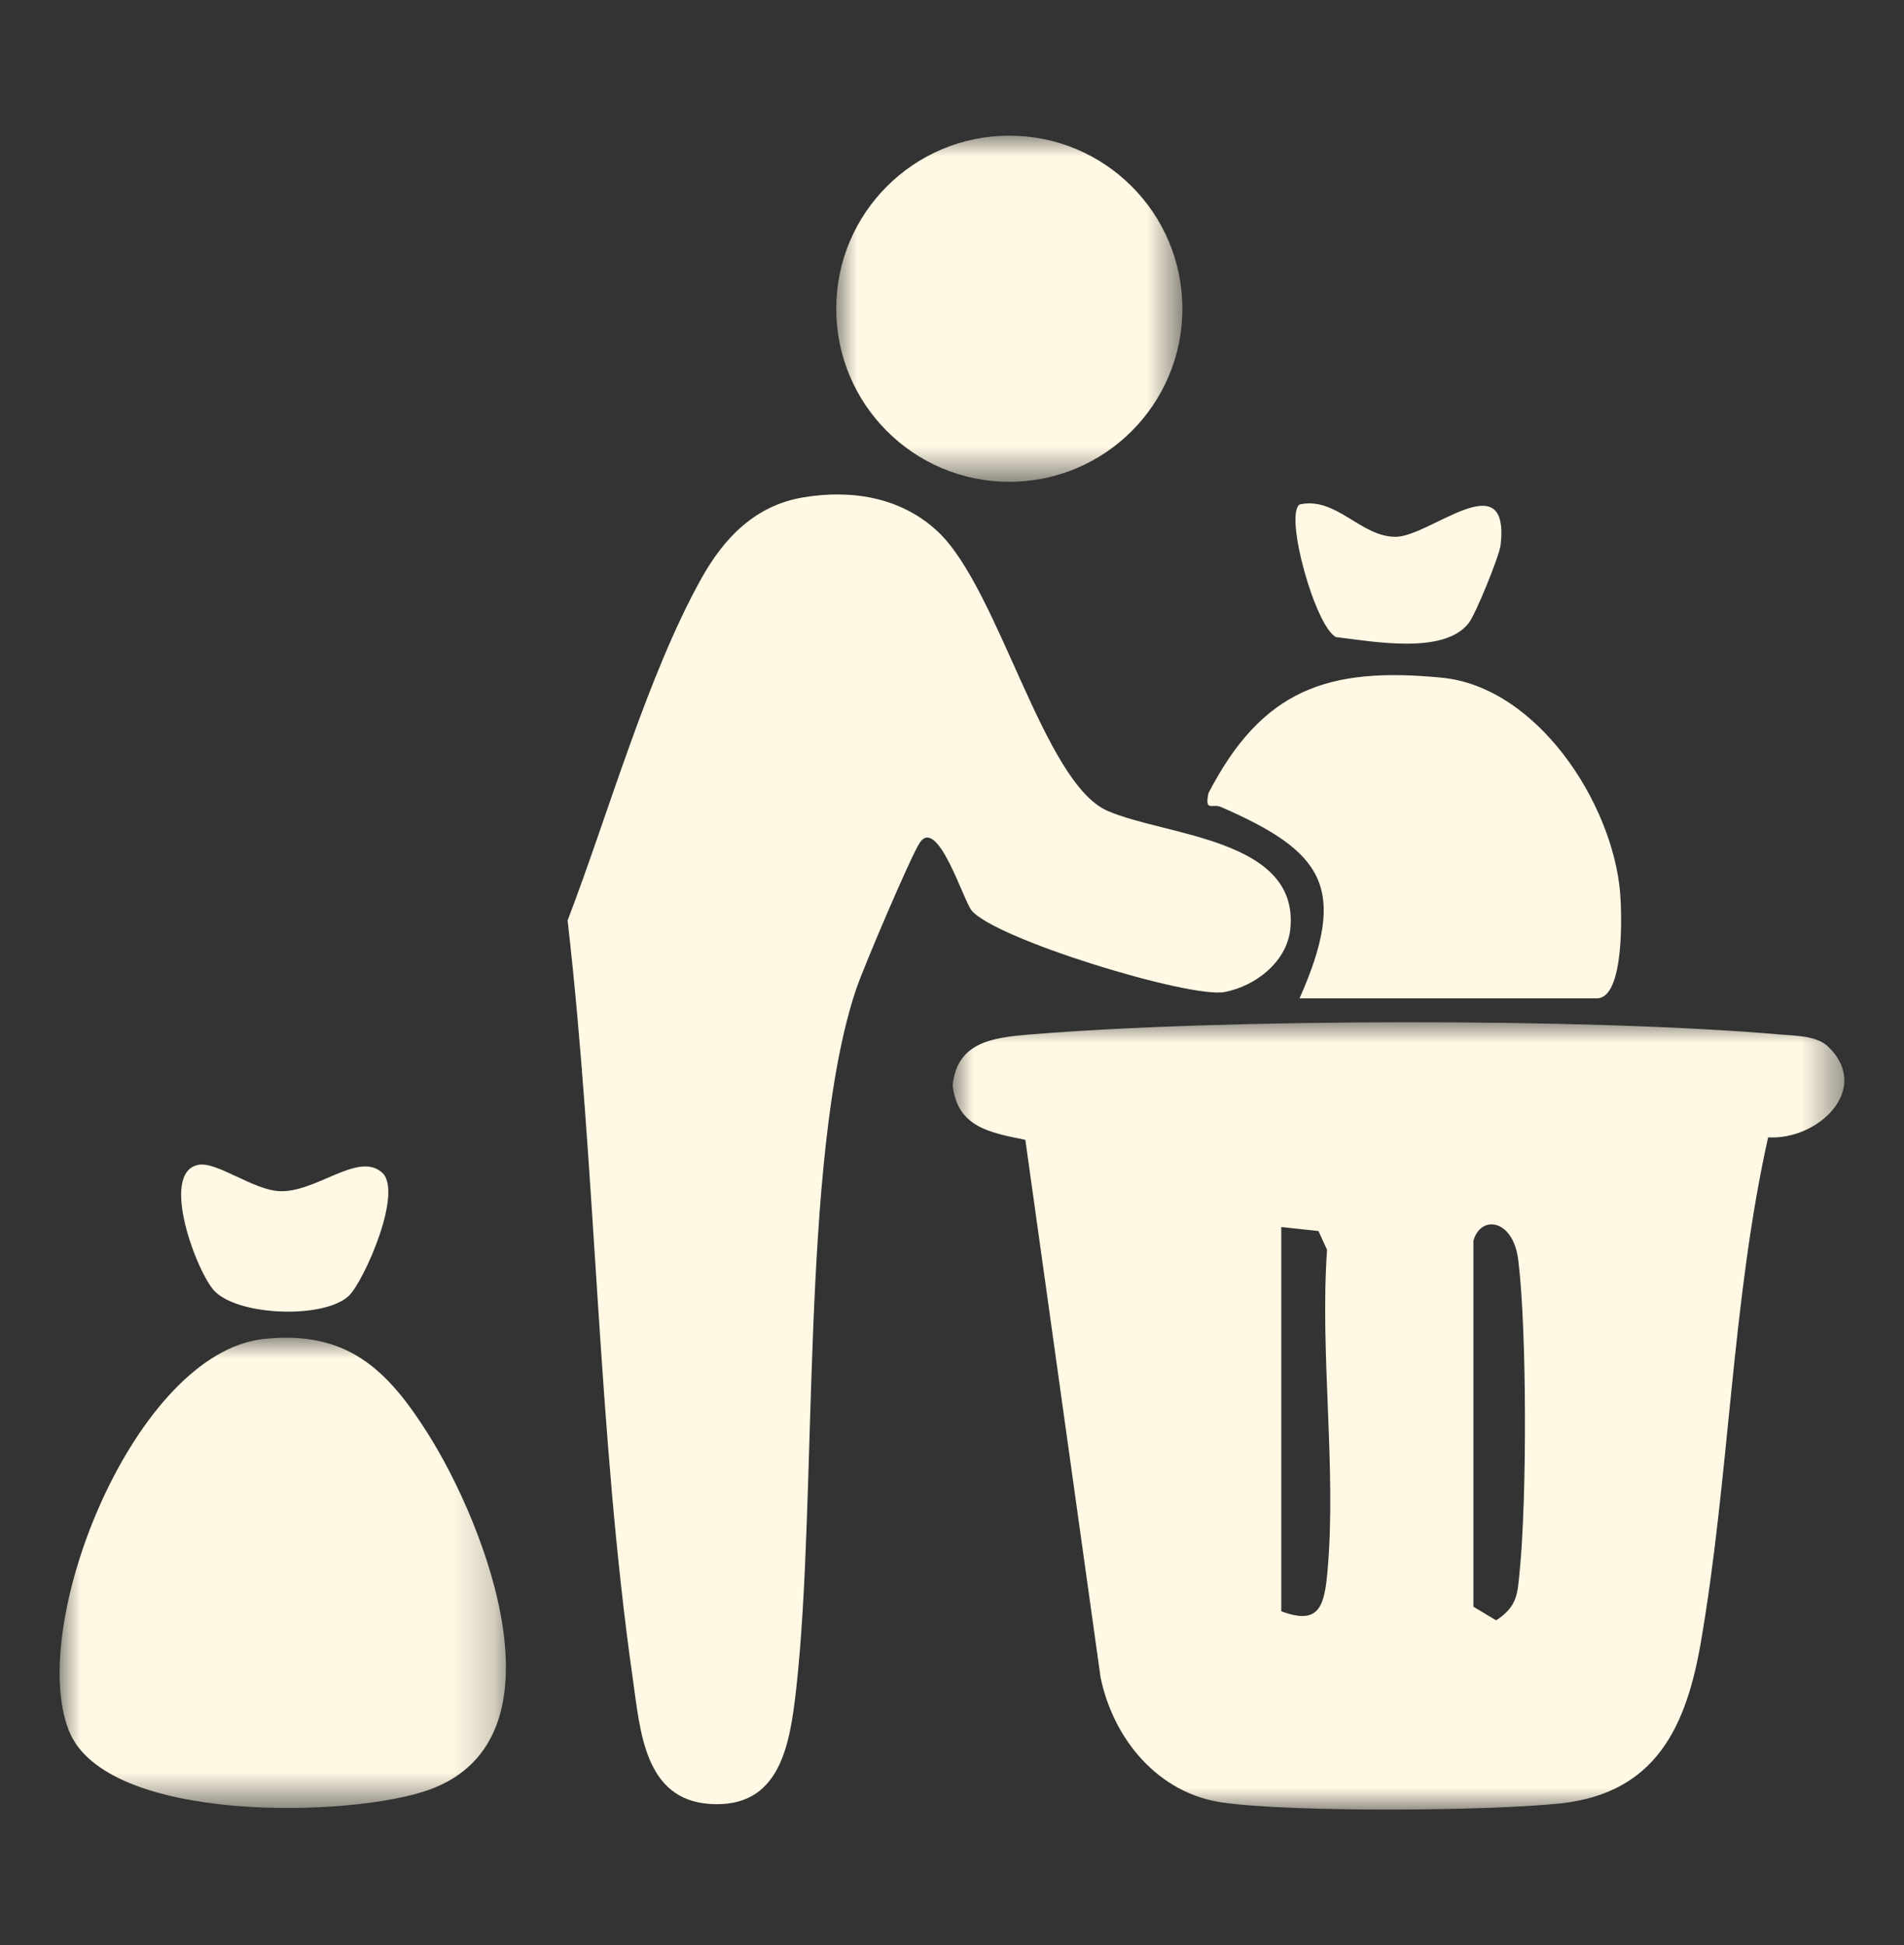
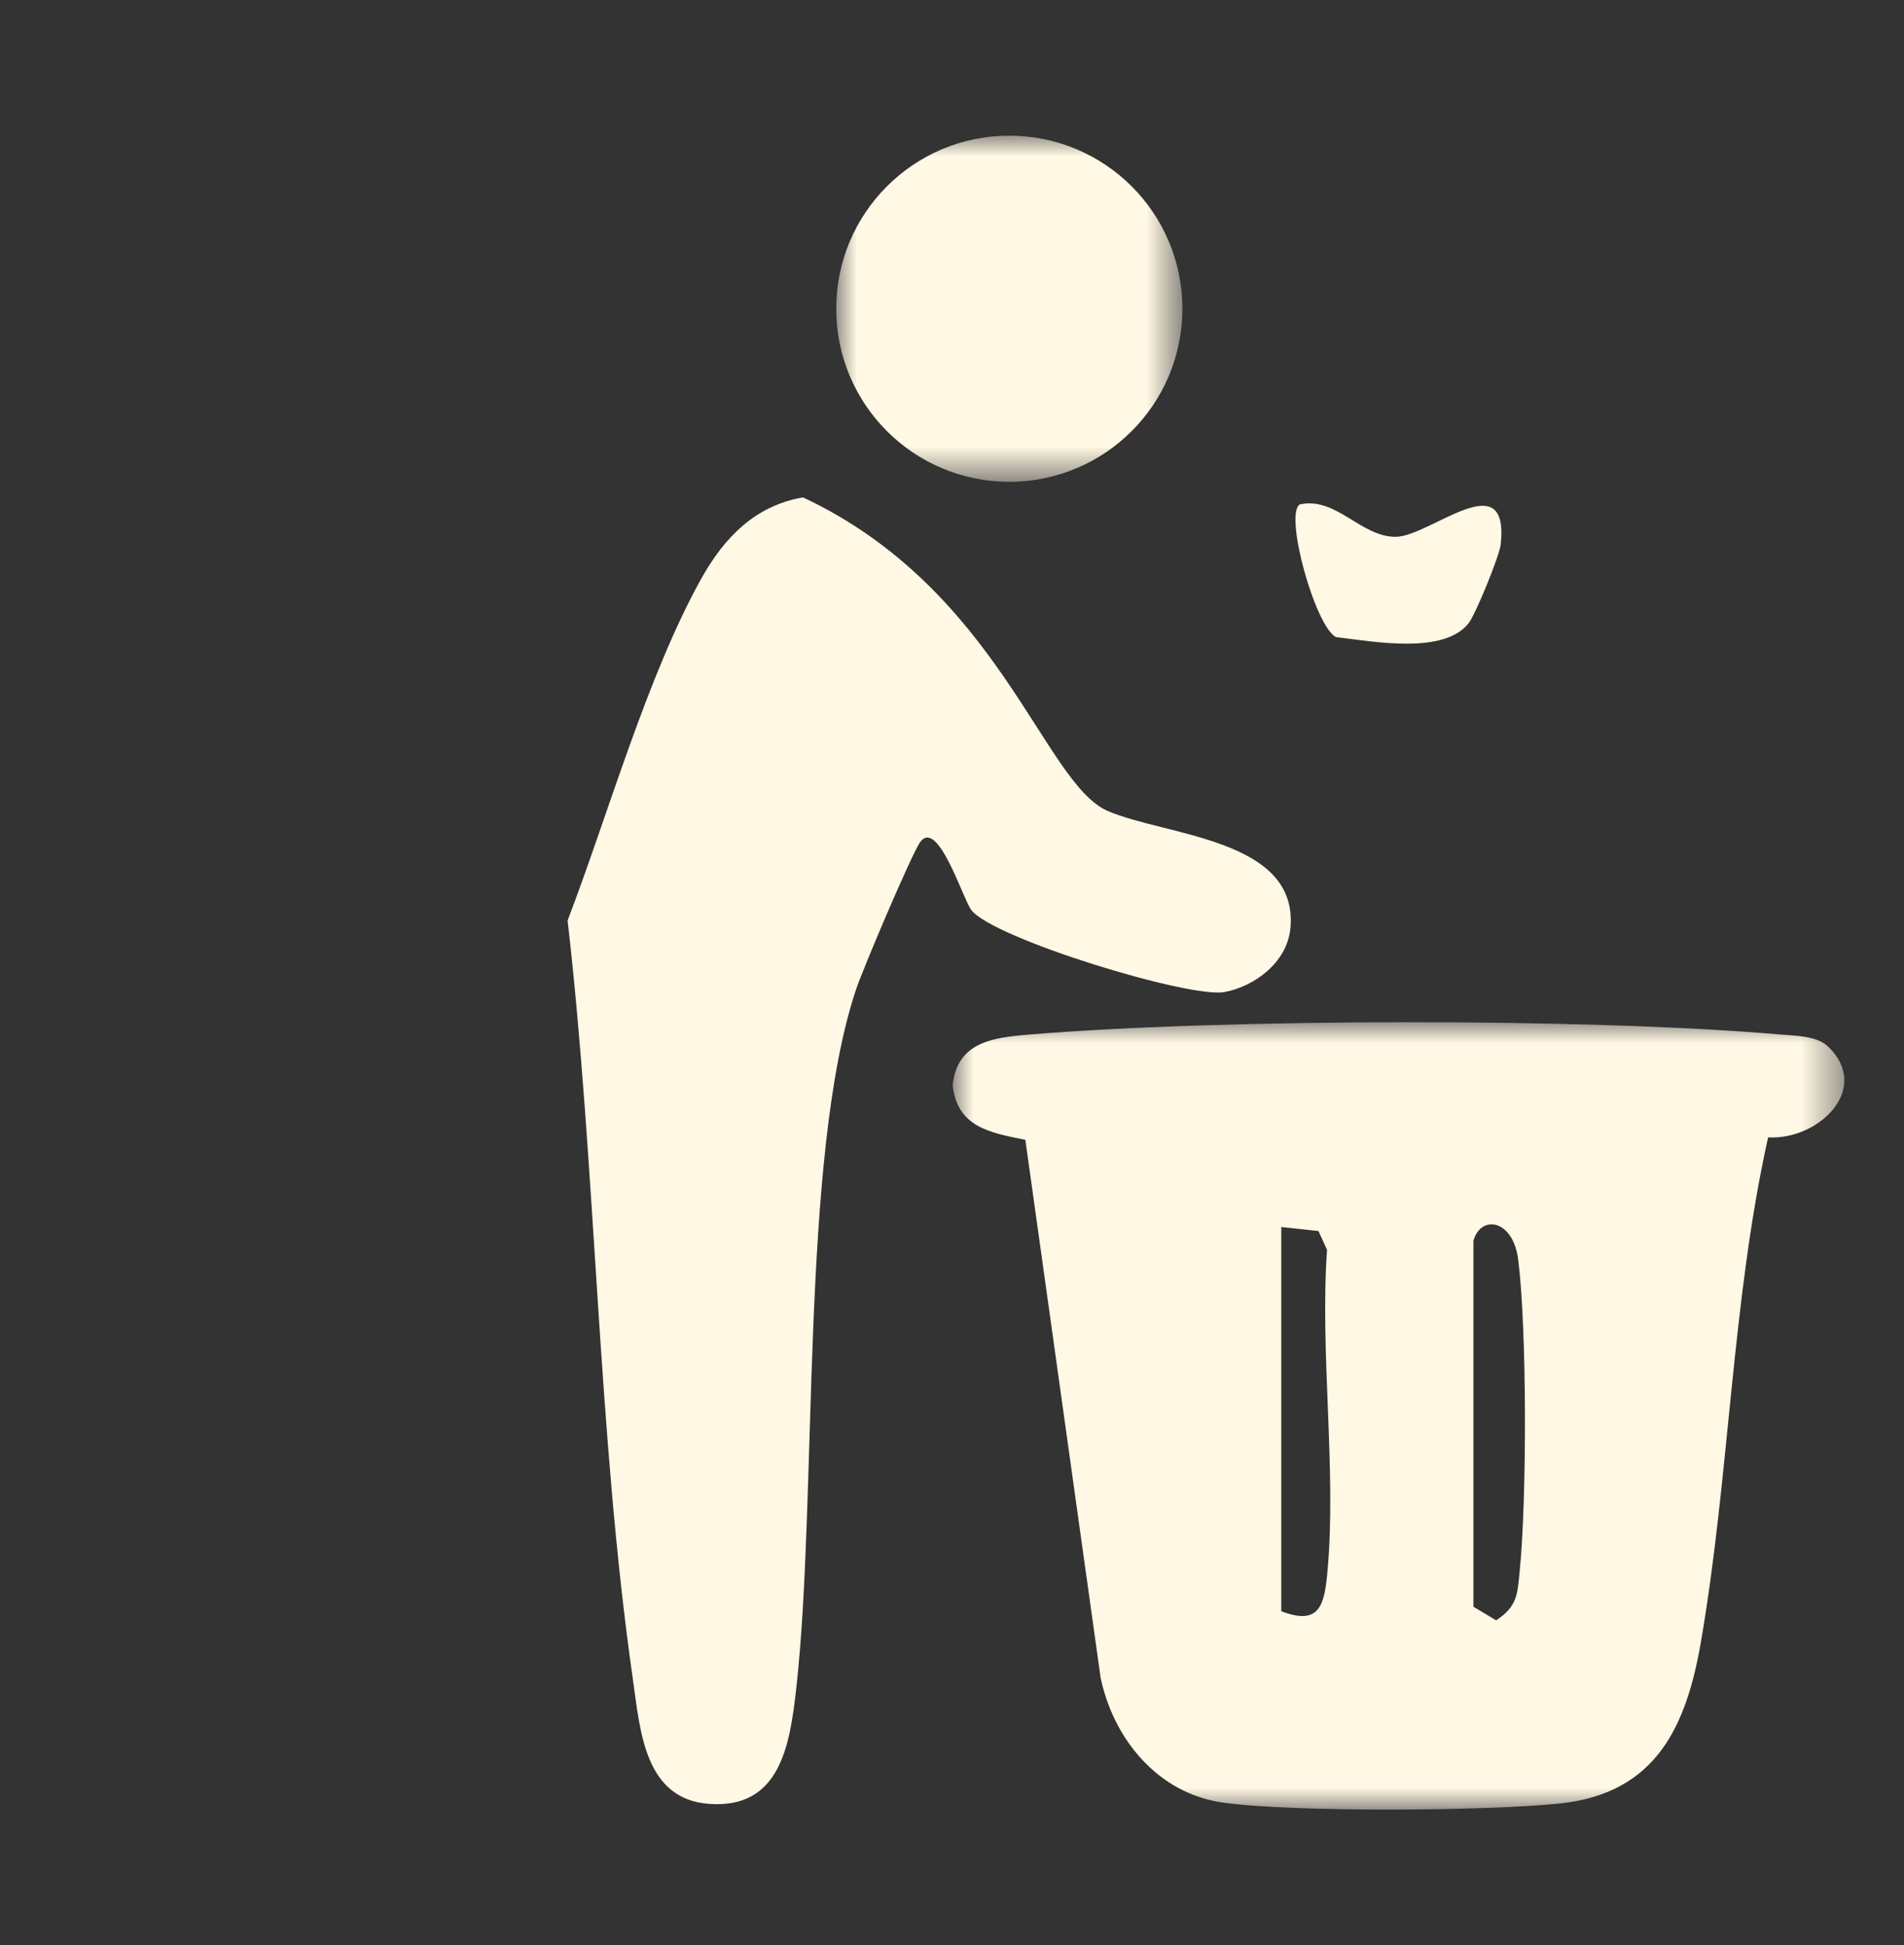
<svg xmlns="http://www.w3.org/2000/svg" xmlns:xlink="http://www.w3.org/1999/xlink" viewBox="0 0 46 47" class="design-iconfont">
  <rect x="0" y="0" width="46" height="47" fill="#333333" stroke="none" />
  <defs>
    <path id="g8pks3c7r__ze89wsr36a" d="M0 0L21.543 0 21.543 19.024 0 19.024z" />
    <path id="g8pks3c7r__11i9175kjc" d="M0 0L10.782 0 10.782 11.363 0 11.363z" />
    <path id="g8pks3c7r__3ogahomi0e" d="M0 0L8.363 0 8.363 8.363 0 8.363z" />
  </defs>
  <g fill="none" fill-rule="evenodd">
    <g transform="translate(23.016 24.698)">
      <mask id="g8pks3c7r__ymr341gttb" fill="#fff">
        <use xlink:href="#g8pks3c7r__ze89wsr36a" />
      </mask>
      <path d="M12.581,5.28 L12.581,14.122 L13.13,14.452 C13.654,14.11 13.645,13.802 13.7,13.251 C13.872,11.528 13.876,7.436 13.664,5.74 C13.541,4.757 12.761,4.644 12.581,5.28 L12.581,5.28 Z M7.939,14.232 C8.866,14.585 8.983,14.092 9.057,13.251 C9.275,10.789 8.87,8.002 9.045,5.5 L8.838,5.045 L7.939,4.948 L7.939,14.232 Z M21.145,0.584 C22.217,1.605 20.916,2.855 19.701,2.782 C18.823,6.722 18.765,10.994 18.077,14.976 C17.726,17.008 16.999,18.626 14.681,18.875 C12.941,19.06 8.208,19.093 6.522,18.854 C4.962,18.633 3.884,17.323 3.574,15.834 L1.756,2.842 C0.903,2.668 0.109,2.538 0,1.522 C0.107,0.481 0.965,0.371 1.852,0.298 C6.526,-0.09 15.335,-0.108 19.995,0.297 C20.356,0.328 20.875,0.326 21.145,0.584 L21.145,0.584 Z" fill="#FFF8E4" mask="url(#g8pks3c7r__ymr341gttb)" />
    </g>
-     <path d="M17.961,8.74 C19.136,8.542 20.338,8.737 21.222,9.571 C22.697,10.965 23.764,15.633 25.313,16.312 C26.709,16.924 29.955,16.976 29.733,19.164 C29.652,19.969 28.878,20.553 28.143,20.691 C27.306,20.849 22.569,19.403 22.028,18.713 C21.828,18.458 21.208,16.444 20.78,17.083 C20.562,17.41 19.408,20.127 19.241,20.628 C17.881,24.695 18.319,32.869 17.795,37.528 C17.641,38.895 17.404,40.425 15.702,40.307 C14.126,40.198 14.027,38.543 13.847,37.283 C12.998,31.339 12.962,24.959 12.272,18.962 C13.247,16.417 14.192,13.054 15.503,10.7 C16.051,9.717 16.803,8.935 17.961,8.74" fill="#FFF8E4" transform="translate(1.441 3.278)" />
+     <path d="M17.961,8.74 C22.697,10.965 23.764,15.633 25.313,16.312 C26.709,16.924 29.955,16.976 29.733,19.164 C29.652,19.969 28.878,20.553 28.143,20.691 C27.306,20.849 22.569,19.403 22.028,18.713 C21.828,18.458 21.208,16.444 20.78,17.083 C20.562,17.41 19.408,20.127 19.241,20.628 C17.881,24.695 18.319,32.869 17.795,37.528 C17.641,38.895 17.404,40.425 15.702,40.307 C14.126,40.198 14.027,38.543 13.847,37.283 C12.998,31.339 12.962,24.959 12.272,18.962 C13.247,16.417 14.192,13.054 15.503,10.7 C16.051,9.717 16.803,8.935 17.961,8.74" fill="#FFF8E4" transform="translate(1.441 3.278)" />
    <g transform="translate(1.441 32.321)">
      <mask id="g8pks3c7r__gh6xsfkz5d" fill="#fff">
        <use xlink:href="#g8pks3c7r__11i9175kjc" />
      </mask>
-       <path d="M4.93,0.03 C6.949,-0.187 7.928,0.775 8.913,2.343 C10.291,4.539 12.302,9.679 8.95,10.914 C7.091,11.599 1.111,11.757 0.221,9.488 C-0.791,6.909 1.819,0.365 4.93,0.03" fill="#FFF8E4" mask="url(#g8pks3c7r__gh6xsfkz5d)" />
    </g>
-     <path d="M29.956,20.843 C31.143,18.159 30.526,17.295 28.055,16.219 C27.848,16.129 27.657,16.351 27.756,15.883 C29.054,13.38 30.639,12.826 33.393,13.096 C35.686,13.319 37.513,16.102 37.701,18.291 C37.74,18.748 37.812,20.843 37.14,20.843 L29.956,20.843 Z" fill="#FFF8E4" transform="translate(1.441 3.278)" />
    <g transform="translate(20.203 3.278)">
      <mask id="g8pks3c7r__kjcibmgvqf" fill="#fff">
        <use xlink:href="#g8pks3c7r__3ogahomi0e" />
      </mask>
      <path d="M8.363,4.181 C8.363,6.491 6.491,8.363 4.181,8.363 C1.872,8.363 0,6.491 0,4.181 C0,1.872 1.872,-9.2e-05 4.181,-9.2e-05 C6.491,-9.2e-05 8.363,1.872 8.363,4.181" fill="#FFF8E4" mask="url(#g8pks3c7r__kjcibmgvqf)" />
    </g>
-     <path d="M3.35,24.866 C3.794,24.779 4.673,25.474 5.314,25.502 C6.183,25.539 7.175,24.577 7.752,25.023 C8.357,25.426 7.347,27.701 6.979,28.038 C6.381,28.586 4.355,28.521 3.752,27.926 C3.33,27.509 2.395,25.054 3.35,24.866" fill="#FFF8E4" transform="translate(1.441 3.278)" />
    <path d="M29.959,8.91 C30.839,8.714 31.433,9.695 32.277,9.692 C33.104,9.691 35.032,7.886 34.815,9.882 C34.786,10.151 34.211,11.561 34.042,11.777 C33.447,12.543 31.744,12.223 30.837,12.115 C30.337,11.868 29.581,9.162 29.959,8.91" fill="#FFF8E4" transform="translate(1.441 3.278)" />
  </g>
</svg>